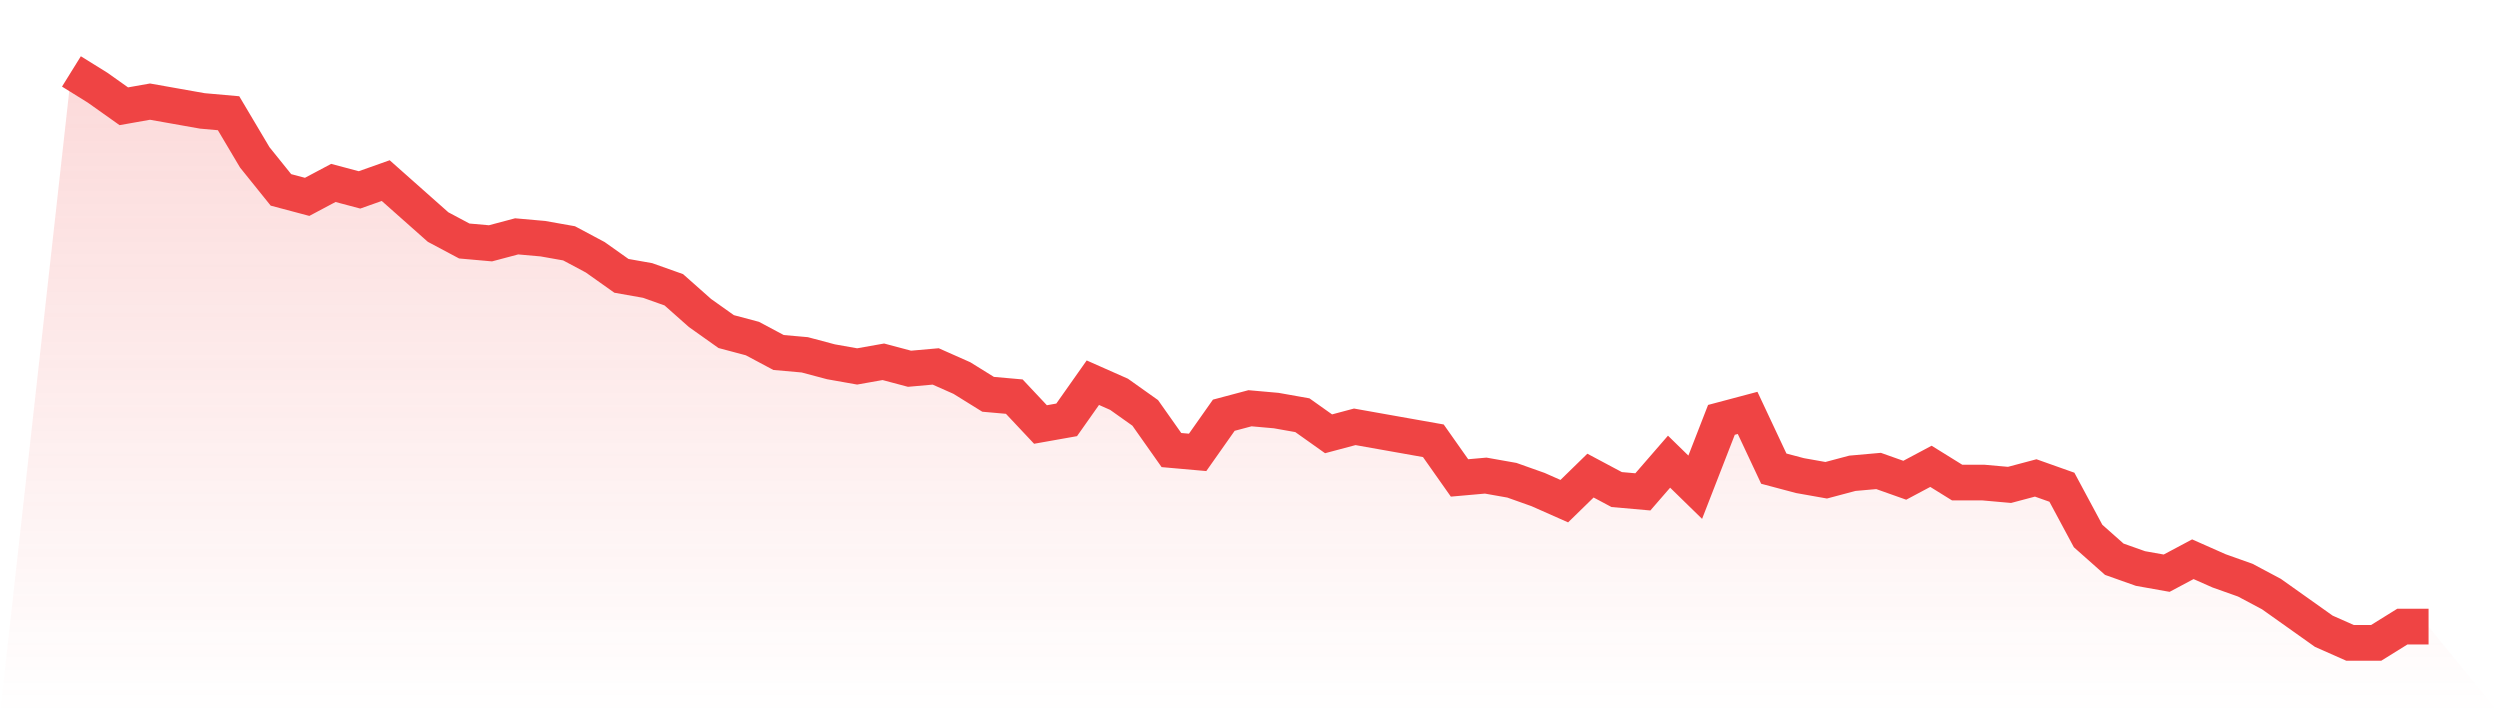
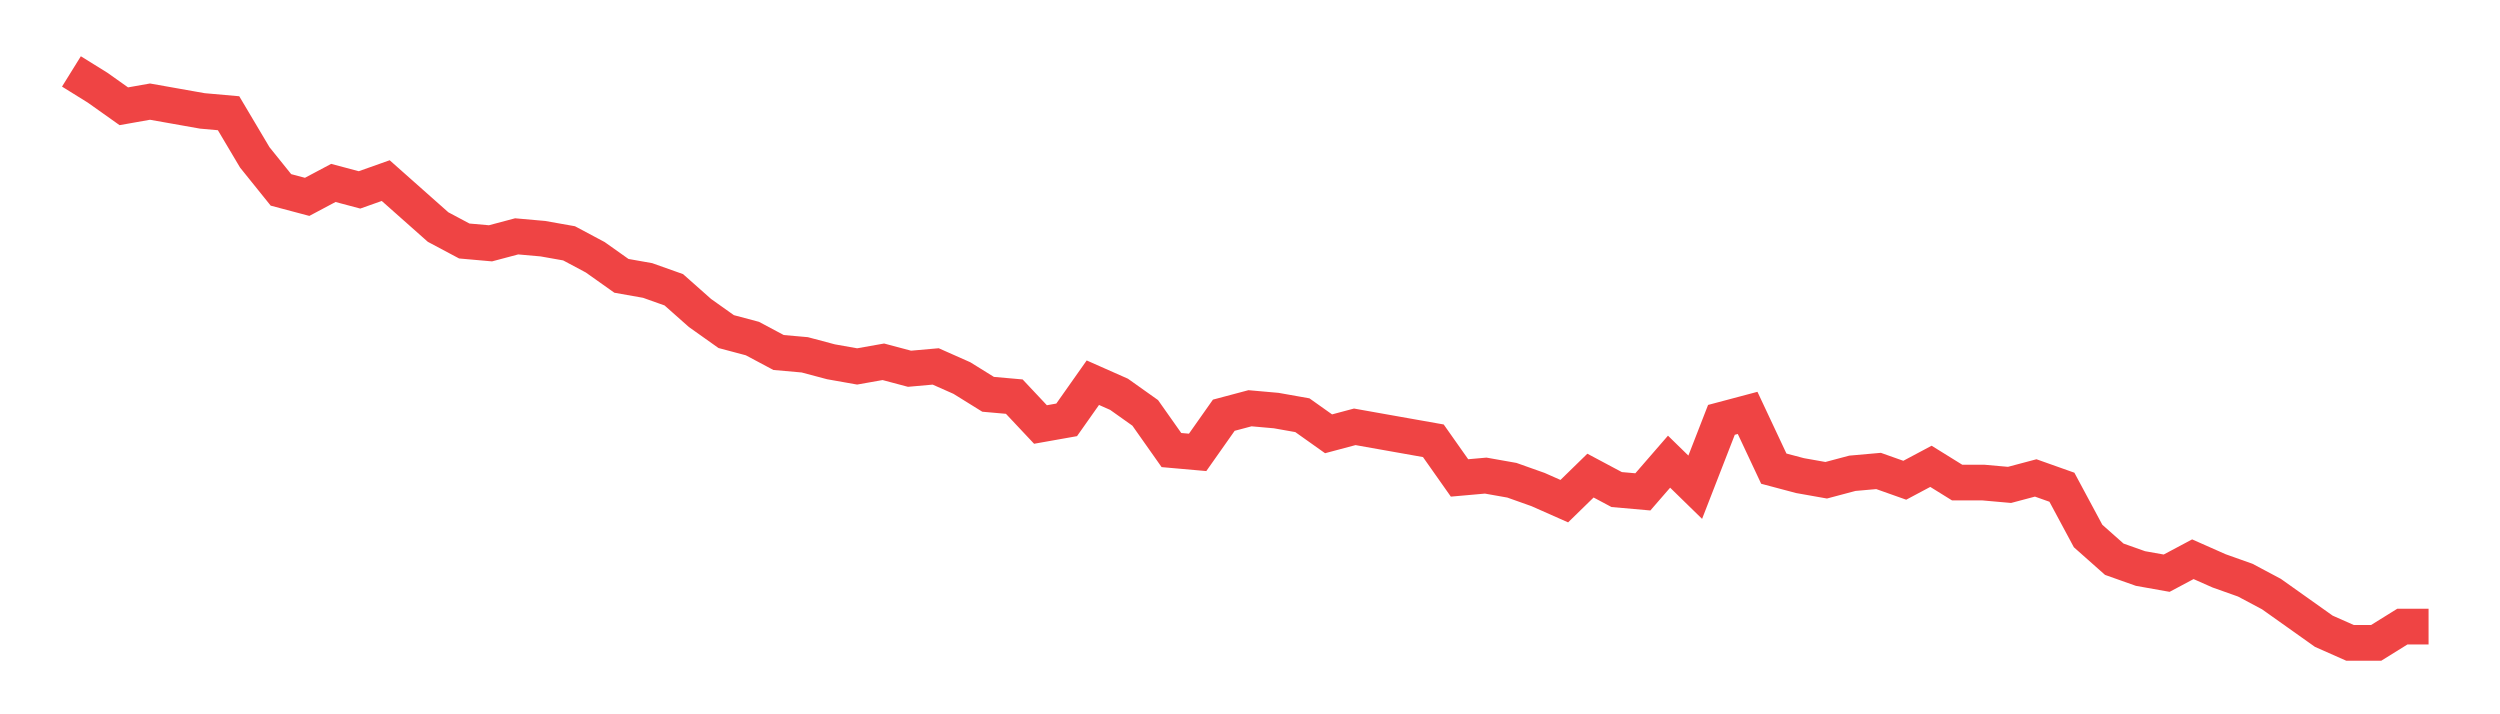
<svg xmlns="http://www.w3.org/2000/svg" viewBox="0 0 140 40">
  <defs>
    <linearGradient id="gradient" x1="0" x2="0" y1="0" y2="1">
      <stop offset="0%" stop-color="#ef4444" stop-opacity="0.2" />
      <stop offset="100%" stop-color="#ef4444" stop-opacity="0" />
    </linearGradient>
  </defs>
-   <path d="M4,4 L4,4 L5.467,4.911 L6.933,5.951 L8.4,5.691 L9.867,5.951 L11.333,6.211 L12.8,6.341 L14.267,8.813 L15.733,10.634 L17.2,11.024 L18.667,10.244 L20.133,10.634 L21.6,10.114 L23.067,11.415 L24.533,12.715 L26,13.496 L27.467,13.626 L28.933,13.236 L30.4,13.366 L31.867,13.626 L33.333,14.407 L34.8,15.447 L36.267,15.707 L37.733,16.228 L39.2,17.528 L40.667,18.569 L42.133,18.959 L43.6,19.74 L45.067,19.87 L46.533,20.26 L48,20.52 L49.467,20.26 L50.933,20.65 L52.4,20.52 L53.867,21.171 L55.333,22.081 L56.8,22.211 L58.267,23.772 L59.733,23.512 L61.2,21.431 L62.667,22.081 L64.133,23.122 L65.6,25.203 L67.067,25.333 L68.533,23.252 L70,22.862 L71.467,22.992 L72.933,23.252 L74.4,24.293 L75.867,23.902 L77.333,24.163 L78.8,24.423 L80.267,24.683 L81.733,26.764 L83.2,26.634 L84.667,26.894 L86.133,27.415 L87.6,28.065 L89.067,26.634 L90.533,27.415 L92,27.545 L93.467,25.854 L94.933,27.285 L96.4,23.512 L97.867,23.122 L99.333,26.244 L100.8,26.634 L102.267,26.894 L103.733,26.504 L105.2,26.374 L106.667,26.894 L108.133,26.114 L109.6,27.024 L111.067,27.024 L112.533,27.154 L114,26.764 L115.467,27.285 L116.933,30.016 L118.4,31.317 L119.867,31.837 L121.333,32.098 L122.8,31.317 L124.267,31.967 L125.733,32.488 L127.2,33.268 L128.667,34.309 L130.133,35.35 L131.6,36 L133.067,36 L134.533,35.089 L136,35.089 L140,40 L0,40 z" fill="url(#gradient)" />
  <path d="M4,4 L4,4 L5.467,4.911 L6.933,5.951 L8.4,5.691 L9.867,5.951 L11.333,6.211 L12.8,6.341 L14.267,8.813 L15.733,10.634 L17.2,11.024 L18.667,10.244 L20.133,10.634 L21.6,10.114 L23.067,11.415 L24.533,12.715 L26,13.496 L27.467,13.626 L28.933,13.236 L30.4,13.366 L31.867,13.626 L33.333,14.407 L34.8,15.447 L36.267,15.707 L37.733,16.228 L39.2,17.528 L40.667,18.569 L42.133,18.959 L43.6,19.74 L45.067,19.87 L46.533,20.26 L48,20.52 L49.467,20.26 L50.933,20.65 L52.4,20.52 L53.867,21.171 L55.333,22.081 L56.8,22.211 L58.267,23.772 L59.733,23.512 L61.2,21.431 L62.667,22.081 L64.133,23.122 L65.6,25.203 L67.067,25.333 L68.533,23.252 L70,22.862 L71.467,22.992 L72.933,23.252 L74.4,24.293 L75.867,23.902 L77.333,24.163 L78.8,24.423 L80.267,24.683 L81.733,26.764 L83.2,26.634 L84.667,26.894 L86.133,27.415 L87.6,28.065 L89.067,26.634 L90.533,27.415 L92,27.545 L93.467,25.854 L94.933,27.285 L96.4,23.512 L97.867,23.122 L99.333,26.244 L100.8,26.634 L102.267,26.894 L103.733,26.504 L105.2,26.374 L106.667,26.894 L108.133,26.114 L109.6,27.024 L111.067,27.024 L112.533,27.154 L114,26.764 L115.467,27.285 L116.933,30.016 L118.4,31.317 L119.867,31.837 L121.333,32.098 L122.8,31.317 L124.267,31.967 L125.733,32.488 L127.2,33.268 L128.667,34.309 L130.133,35.35 L131.6,36 L133.067,36 L134.533,35.089 L136,35.089" fill="none" stroke="#ef4444" stroke-width="2" />
</svg>